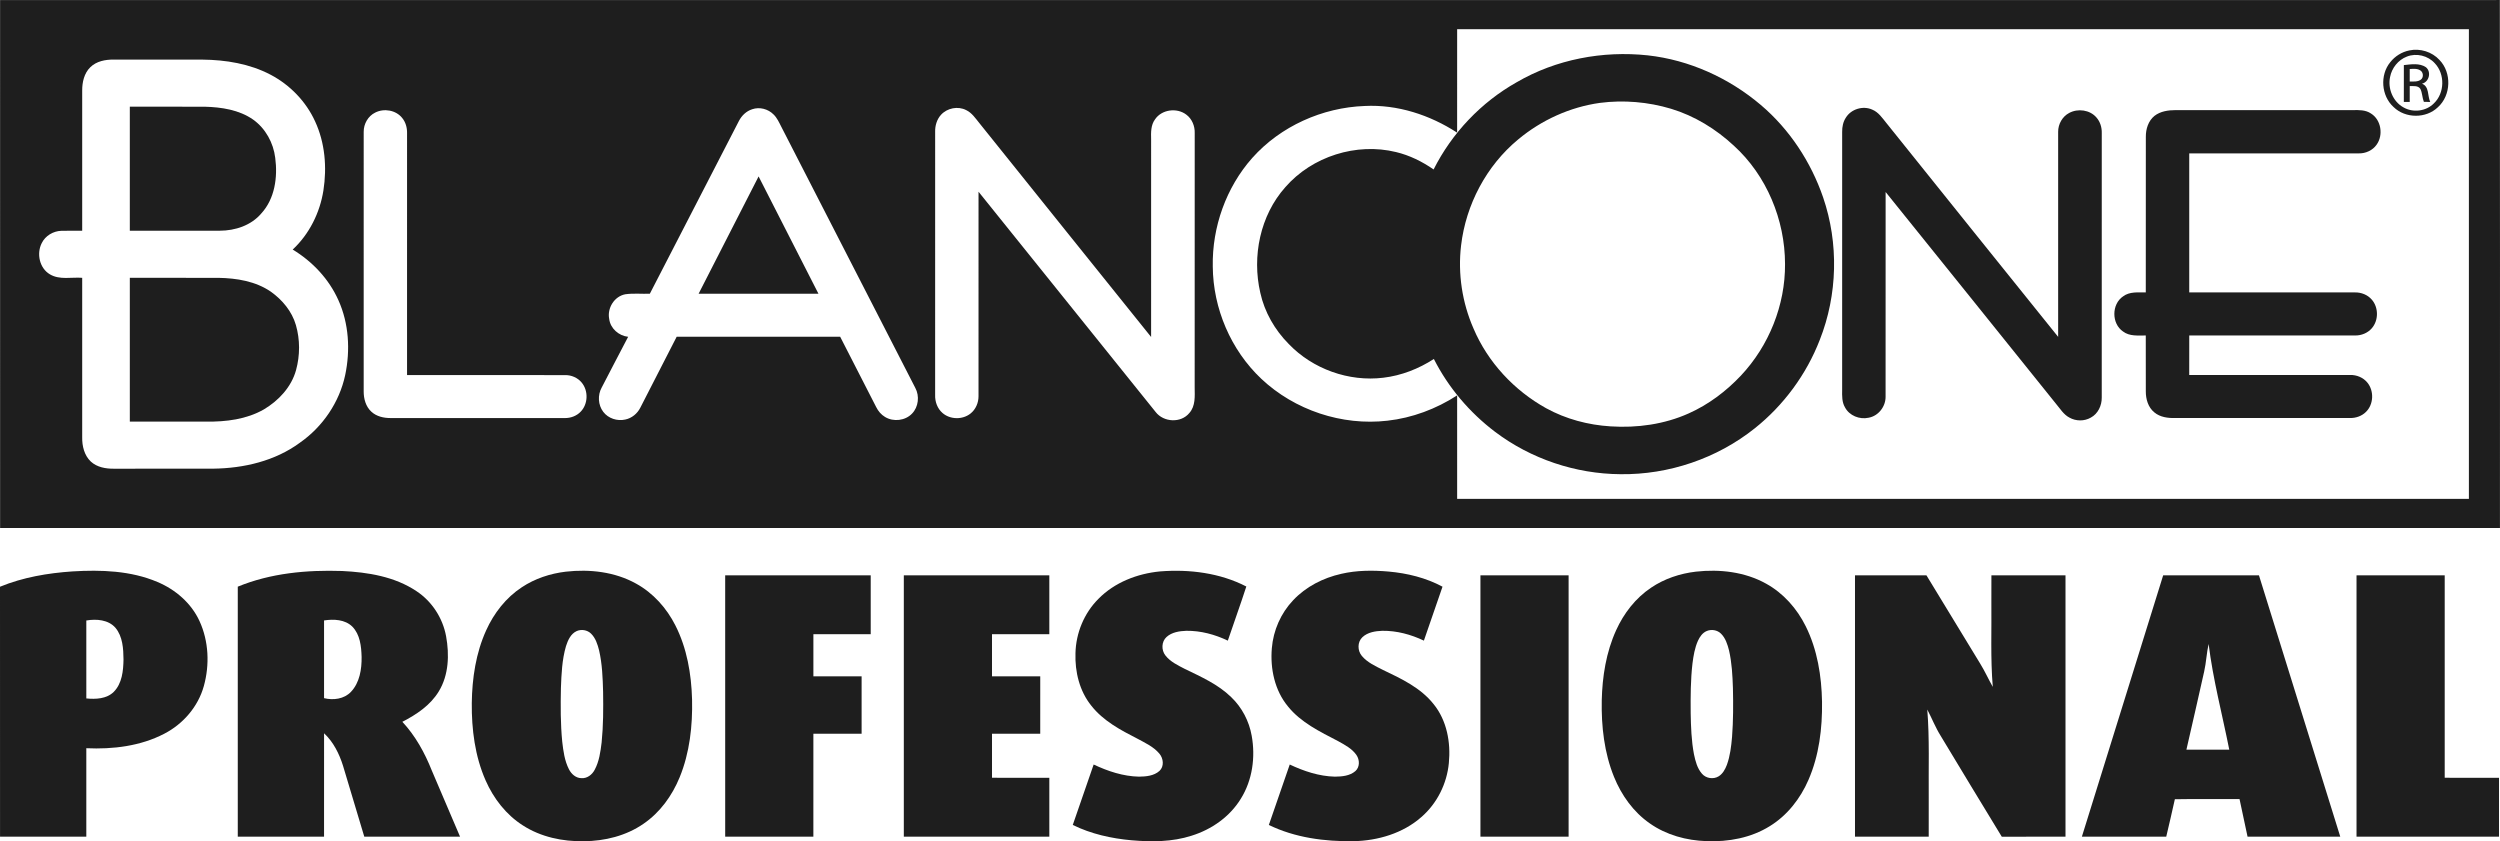
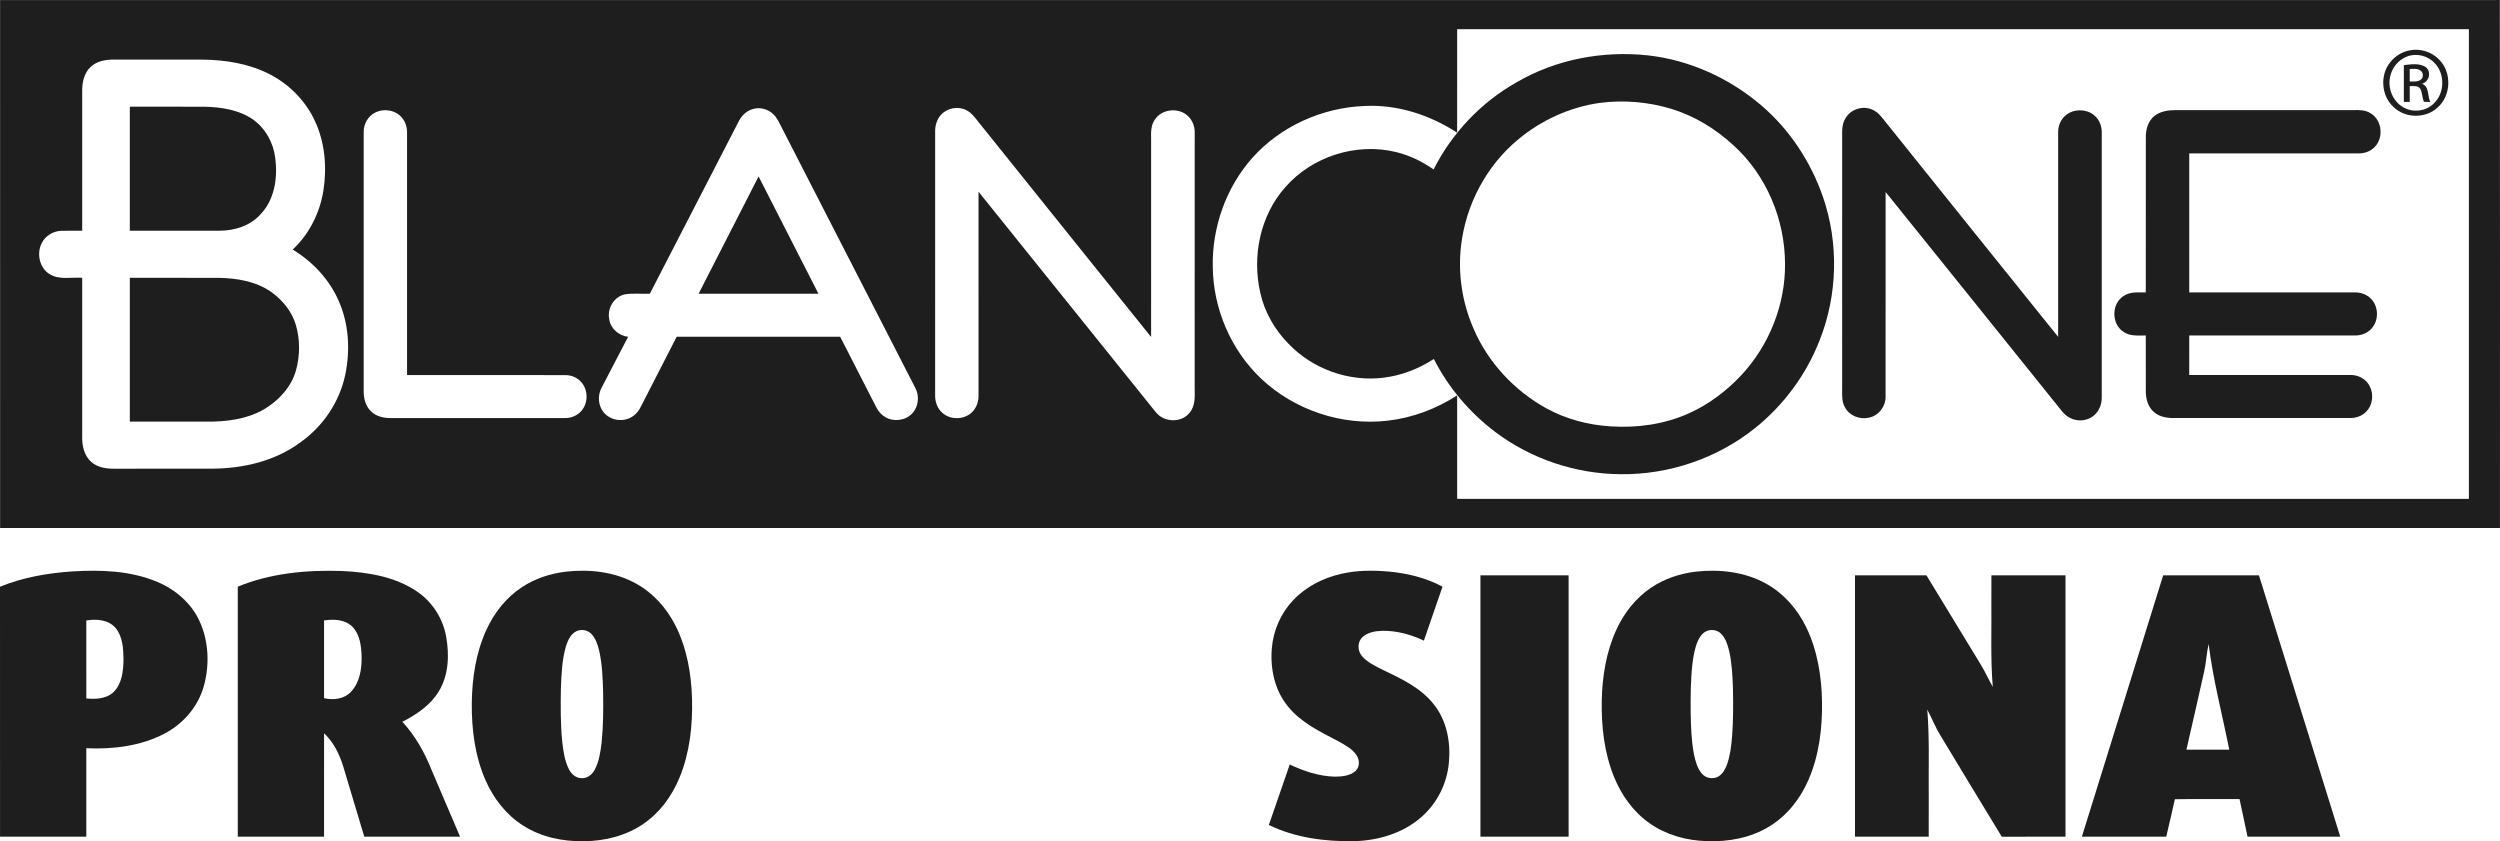
<svg xmlns="http://www.w3.org/2000/svg" viewBox="0 0 2004.36 674.47" height="674.47" width="2004.36" data-name="Layer 1" id="Layer_1">
  <g data-name="#12407aff" id="_12407aff">
    <path stroke-width="0" fill="#1e1e1e" d="M.07.06h1991.11c4.34-.02,8.69.05,13.05-.06.24,141.11.06,282.23.09,423.34H.08C.04,282.25.05,141.15.07.06M1168.26,23.42c-.03,27.65,0,55.29-.02,82.93-21.84-14.2-47.9-22.72-74.11-21.38-33.92,1.24-67.4,16.19-90.08,41.59-21.03,23.67-32.31,55.52-31.72,87.12.25,33.58,14.44,66.92,38.9,90.01,26.69,25.16,64.71,37.83,101.16,33.6,19.89-2.22,39.08-9.44,55.86-20.29.01,27.66-.01,55.32.01,82.98,270.38-.01,540.77,0,811.16-.01.01-125.51.01-251.03,0-376.54-270.39-.01-540.78,0-811.16-.01M72.39,53.91c-4.97,4.85-6.53,12.08-6.49,18.79v112.3c-5.58.04-11.16-.1-16.74.05-6.48.2-12.84,3.97-15.7,9.87-4.29,8.39-1.82,20.09,6.53,25,7.81,4.69,17.31,2.15,25.91,2.81,0,42.65,0,85.31,0,127.96-.11,6.96,1.69,14.42,6.91,19.36,4.93,4.55,11.93,5.79,18.42,5.73,26.64-.03,53.28.04,79.92-.04,24.35-.32,49.38-6.14,69.24-20.78,18.31-12.75,31.72-32.42,36.37-54.29,4.19-19.91,2.98-41.34-5.46-60.02-7.56-16.93-20.83-31.02-36.63-40.56,13.29-12.41,21.8-29.48,24.62-47.38,2.9-18.57,1.3-38.2-6.66-55.38-7.29-16-20.16-29.27-35.69-37.43-16.77-8.83-35.96-11.93-54.74-12.11-23.68-.03-47.36,0-71.04-.02-6.66-.07-13.87,1.29-18.77,6.14M603.09,87.59c-4.7,1.45-8.47,5.1-10.68,9.42-23.82,46.15-47.59,92.33-71.41,138.49-6.57.23-13.21-.5-19.73.44-8.82,1.69-14.58,11.17-12.85,19.82.97,7.62,7.68,13.47,15.19,14.27-7.15,13.53-14.13,27.15-21.22,40.72-3.33,6.01-2.93,13.94,1.26,19.43,3.99,5.33,11.27,7.64,17.68,6.18,5.19-1.07,9.65-4.74,12.02-9.45,9.73-18.98,19.46-37.97,29.19-56.95,43.68,0,87.37-.03,131.05,0,9.6,18.82,19.27,37.6,28.89,56.42,1.59,3.22,4,6.09,7.12,7.93,6.69,4.07,16.13,3.03,21.59-2.67,5.23-5.35,6.18-14.12,2.65-20.64-35.8-69.78-71.61-139.55-107.41-209.32-1.8-3.48-3.39-7.2-6.27-9.94-4.34-4.39-11.19-6.18-17.07-4.16M754.46,92.03c-3.35,3.68-4.83,8.73-4.71,13.65-.01,70.33.01,140.66-.01,210.99-.19,5.36,1.79,10.89,5.91,14.44,6.16,5.36,16.08,5.53,22.46.44,4.16-3.3,6.44-8.62,6.41-13.89.02-54.65-.01-109.29.01-163.94,47.33,58.87,94.63,117.76,142,176.6,6.41,8.31,20.28,9.07,27.03.8,5-5.61,4.33-13.5,4.26-20.46-.01-67.99.03-135.97.03-203.96.19-5.64-2.18-11.45-6.79-14.83-7.54-5.72-19.7-4.13-25.03,3.84-3.41,4.59-3.27,10.54-3.13,15.99-.01,52.82.01,105.64-.01,158.47-45.98-57.1-91.78-114.33-137.69-171.47-3.13-3.82-5.96-8.22-10.56-10.41-6.58-3.42-15.22-1.7-20.18,3.74M300.81,90.27c-5.72,2.77-9.27,9.07-9.22,15.36-.03,69.36-.01,138.73-.01,208.09-.03,5.94,1.65,12.27,6.18,16.37,4.14,3.84,9.97,5.1,15.46,5.08,46.68.01,93.35.02,140.03,0,4.55-.01,9.13-1.79,12.3-5.1,6.02-6.17,6.29-16.89.74-23.44-3.18-3.82-8.14-5.95-13.07-5.9-42.29-.02-84.58,0-126.87-.01,0-64.67,0-129.34.01-194.01.09-4.34-1.12-8.78-3.92-12.16-5.01-6.29-14.57-7.91-21.63-4.28Z" />
    <path stroke-width="0" fill="#1e1e1e" d="M1931.71,40.41c8.65-1.81,18.13,1.11,24.12,7.65,9.93,10.22,9.35,28.4-1.28,37.92-9.51,9.17-26.01,9.08-35.46-.12-9.97-8.97-11.19-25.66-2.69-36.02,3.78-4.81,9.3-8.23,15.31-9.43M1929.69,45.37c-6.93,2.64-12.08,9.12-13.46,16.36-1.98,9.25,2.27,19.64,10.63,24.3,7.67,4.52,18.23,3.24,24.5-3.15,8.69-8.28,8.99-23.43.76-32.13-5.47-6.14-14.78-8.43-22.43-5.38Z" />
    <path stroke-width="0" fill="#1e1e1e" d="M1216.16,65.84c31.43-18.28,68.84-25.31,104.88-21.47,33.31,3.67,65.12,18.12,90.63,39.74,23.05,19.53,40.2,45.64,50.01,74.16,12.6,36.81,11.61,78.07-2.7,114.26-10.71,27.66-28.9,52.36-52.09,70.85-30.25,24.16-69,37.32-107.69,36.8-35.98-.23-71.79-12.26-100.51-33.95-20.45-15.48-37.5-35.52-49.1-58.43-12.17,7.88-26.04,13.32-40.48,15.03-27.68,3.41-56.66-6.96-75.93-27.11-11.14-11.24-19.33-25.47-22.74-40.97-6.78-29.24-.13-62.03,20.06-84.68,21.45-24.67,57.02-35.94,88.77-28.16,10.84,2.6,20.98,7.61,30.11,13.96,14.71-29.26,38.21-53.98,66.78-70.03M1282.69,82.49c-24.01,3.36-46.91,13.8-65.5,29.3-25.46,21.05-41.94,52.28-45.78,85.01-2.68,22.59.86,45.82,9.99,66.65,11.49,27.03,32.6,49.62,58.2,63.84,15.83,8.7,33.68,13.44,51.68,14.55,21.27,1.38,43.08-1.62,62.62-10.39,15.84-7.05,29.94-17.69,41.82-30.26,22.53-23.95,35.66-56.62,35.42-89.55-.04-35.4-14.75-70.98-41.09-94.89-14.35-13.33-31.49-23.86-50.3-29.55-18.4-5.52-38.01-7.17-57.06-4.71Z" />
    <path stroke-width="0" fill="#1e1e1e" d="M1927.27,52.18c5.82-.61,12.52-1.78,17.7,1.72,4.56,3.74,2.57,11.86-3.18,13.2,6.01,2.27,4.35,9.82,6.62,14.63-1.73-.04-3.41-.07-5.09-.07-1.34-3.33-1.22-7.08-2.76-10.31-1.81-2.93-5.69-2.23-8.58-2.34-.02,4.23-.01,8.46,0,12.69-1.6-.01-3.18-.01-4.73,0,.01-9.84-.02-19.68.02-29.52M1931.98,55.33c-.02,3.35-.03,6.71,0,10.06,3.03-.1,6.54.41,9.09-1.67,2.2-1.87,1.81-5.79-.62-7.29-2.52-1.64-5.65-1.22-8.47-1.1Z" />
    <path stroke-width="0" fill="#1e1e1e" d="M104.08,85.51c20.04.03,40.07-.02,60.11.05,13.42.36,27.55,2.46,38.79,10.35,9.93,7.1,16.24,18.62,17.69,30.67,2.03,15.42-.27,32.65-11.15,44.52-8.14,9.66-21.01,13.85-33.34,13.87-24.04.06-48.07.02-72.1.02,0-33.16,0-66.32,0-99.48Z" />
    <path stroke-width="0" fill="#1e1e1e" d="M1479.88,94.37c4.21-6.96,13.83-9.84,21.21-6.47,4.99,2.03,8.01,6.69,11.29,10.7,45.93,57.14,91.69,114.43,137.73,171.48-.01-54.8-.02-109.6,0-164.39-.04-6.14,3.35-12.26,8.84-15.13,6.97-3.78,16.57-2.52,21.83,3.6,3.02,3.39,4.42,7.99,4.3,12.48-.02,70.7.01,141.4-.02,212.09.11,6.38-3.03,13.06-8.81,16.11-5.2,2.98-11.91,2.92-17.1-.03-4.75-2.49-7.5-7.26-10.87-11.2-45.52-56.54-90.89-113.2-136.49-169.67-.04,54.6.01,109.21-.03,163.81.22,8-5.63,15.74-13.61,17.16-7.22,1.62-15.45-1.65-18.94-8.31-2.49-4.2-2.34-9.22-2.27-13.93.01-68.99.01-137.98.01-206.98-.06-3.94.75-7.98,2.93-11.32Z" />
    <path stroke-width="0" fill="#1e1e1e" d="M1727.35,92.9c4.73-3.69,10.99-4.6,16.84-4.61,47.33.03,94.67,0,142.01.01,5-.12,10.4-.25,14.73,2.71,8.19,5.08,10.03,17.28,4.52,24.97-3.17,4.58-8.79,7.12-14.3,7-45.31-.01-90.63,0-135.94-.01-.02,37.16-.02,74.32,0,111.48h132.92c5.05-.09,10.19,1.94,13.5,5.84,5.46,6.31,5.44,16.6-.05,22.9-3.29,3.83-8.37,5.85-13.37,5.78-44.33,0-88.66.02-132.99,0-.05,10.56-.02,21.11-.02,31.66,43,0,85.99,0,128.98,0,5.23-.13,10.56,2.04,13.87,6.16,5.47,6.68,5.02,17.5-1.23,23.53-3.32,3.28-8.03,4.9-12.63,4.83-46.68-.02-93.35-.05-140.02-.01-5.91.18-12.29-.6-16.97-4.54-4.97-4.03-6.86-10.68-6.81-16.86-.04-14.93.01-29.85-.03-44.77-6.15-.03-13,.79-18.22-3.19-9.32-6.31-9.29-21.93.07-28.19,5.22-3.93,12.03-3.09,18.16-3.14.03-41.59-.04-83.18.04-124.77-.06-6.19,1.99-12.78,6.94-16.78Z" />
    <path stroke-width="0" fill="#1e1e1e" d="M560.1,235.5c16.01-31.36,32.09-62.69,48.1-94.05,15.97,31.36,32.01,62.69,47.99,94.05h-96.09Z" />
    <path stroke-width="0" fill="#1e1e1e" d="M104.08,222.73c23.71,0,47.42-.04,71.13.03,14.51.26,29.69,2.69,41.89,11.06,9.24,6.56,16.95,15.78,20.14,26.81,3.36,11.66,3.33,24.29.14,35.99-3.69,13.58-13.91,24.52-25.79,31.59-14,8.05-30.54,10.02-46.42,9.82-20.37,0-40.73.01-61.09,0,0-38.43,0-76.86,0-115.29Z" />
    <path stroke-width="0" fill="#1e1e1e" d="M0,470.41c18.43-7.57,38.32-10.95,58.12-12.29,22.89-1.38,46.71-.62,68.11,8.47,14.44,6.06,27.14,16.97,33.72,31.35,7.44,16.17,8.21,35.06,3.47,52.11-4.57,16.47-16.55,30.36-31.65,38.17-19.11,9.98-41.28,12.64-62.57,11.65,0,23.64.01,47.28,0,70.93-23.06,0-46.11.01-69.17,0-.03-66.79.02-133.59-.03-200.38M69.2,497.48c.01,20.83-.01,41.66.01,62.49,7.57.73,16.25.4,22-5.27,6.7-6.77,7.66-16.93,7.81-25.96-.09-8.71-.62-18.38-6.44-25.39-5.71-6.57-15.34-7.24-23.38-5.87Z" />
    <path stroke-width="0" fill="#1e1e1e" d="M190.63,470.36c26.36-10.86,55.35-13.51,83.61-12.57,20.65.99,42.17,4.45,59.68,16.18,12.41,8.19,21.07,21.57,23.74,36.18,2.68,14.74,2.15,31.01-5.84,44.13-6.72,11.14-17.89,18.6-29.24,24.42,10.46,11.22,17.96,24.85,23.6,39.04,7.55,17.69,15.11,35.37,22.66,53.06h-76.78c-5.71-18.94-11.34-37.89-17.04-56.83-3.03-9.65-7.71-19.09-15.2-26.07-.05,27.64,0,55.27-.02,82.91-23.06-.02-46.12-.02-69.17,0,0-66.82-.02-133.64,0-200.45M259.81,497.44c0,20.77,0,41.53,0,62.3,7.39,1.82,16.07.73,21.52-5.01,7.07-7.39,8.73-18.23,8.59-28.07-.25-8.46-1.21-17.92-7.44-24.27-5.91-5.8-14.95-6.14-22.66-4.95Z" />
    <path stroke-width="0" fill="#1e1e1e" d="M453.65,458.33c19.1-2.16,39.28.1,56.28,9.55,13.71,7.51,24.54,19.65,31.55,33.53,9.29,18.28,12.82,38.94,13.38,59.28.49,21.17-1.87,42.76-9.94,62.49-6.03,14.75-15.77,28.26-29.03,37.3-13.89,9.63-30.96,13.82-47.72,13.97-17.04.3-34.53-3.35-48.97-12.69-13.42-8.53-23.52-21.6-29.86-36.06-8.56-19.43-11.28-40.94-11.09-62.02.26-19.9,3.26-40.11,11.55-58.35,6.21-13.75,15.86-26.16,28.54-34.48,10.52-7,22.82-11.03,35.31-12.52M462.44,505.92c-4.84,2.15-7.15,7.39-8.67,12.14-3.18,10.88-3.63,22.3-4.06,33.56-.3,14.32-.34,28.7,1.05,42.98.87,7.52,1.87,15.27,5.36,22.11,1.91,3.81,5.55,7.15,10.03,7.17,4.54.35,8.53-2.74,10.57-6.59,3.69-6.78,4.72-14.59,5.64-22.14,1.36-13.45,1.37-26.99,1.17-40.49-.29-11.1-.71-22.31-3.2-33.18-1.22-4.83-2.81-9.91-6.47-13.48-2.94-2.92-7.65-3.68-11.42-2.08Z" />
-     <path stroke-width="0" fill="#1e1e1e" d="M880.61,480.17c12.99-13.25,31.25-20.3,49.51-22.05,23.49-1.84,47.97,1.19,69.11,12.11-4.7,14.54-9.95,28.91-14.83,43.4-10.35-4.95-21.74-8.03-33.26-7.89-5.55.2-11.6,1.1-15.87,4.96-4.12,3.71-4.28,10.53-.91,14.79,3.93,5.07,9.92,7.88,15.49,10.77,13.04,6.34,26.68,12.35,37.21,22.62,8.62,8.21,14.4,19.24,16.47,30.95,3.12,17.13.62,35.63-8.7,50.54-8.82,14.43-23.47,24.68-39.49,29.65-15.52,5.02-32.1,5.06-48.19,3.66-16.21-1.47-32.4-5.07-47.06-12.29,5.55-16.16,11.17-32.3,16.74-48.45,11.37,5.37,23.65,9.47,36.32,9.73,5.69-.06,12.01-.62,16.44-4.59,3.93-3.61,3.19-10.06-.07-13.86-4.67-5.58-11.47-8.65-17.73-12.05-13.44-6.86-27.28-14.24-36.79-26.32-9.52-11.75-13.25-27.24-12.75-42.14.35-16.14,6.91-32.1,18.36-43.54Z" />
    <path stroke-width="0" fill="#1e1e1e" d="M1075.31,460.07c12.44-2.89,25.35-2.93,38.02-1.83,14.96,1.35,29.91,4.98,43.19,12.14-4.99,14.41-9.95,28.82-14.93,43.24-10.39-4.94-21.83-8.05-33.39-7.88-5.57.22-11.65,1.15-15.88,5.11-4.15,3.88-4.05,10.88-.43,15.08,4.44,5.28,10.93,8.14,16.95,11.21,14.72,7.02,30.19,14.29,40.54,27.38,10.64,13.09,13.85,30.77,12.23,47.23-1.55,16.53-9.45,32.42-22.03,43.31-14.84,13.08-34.85,18.94-54.36,19.36-23.15.32-46.92-2.77-67.93-13.02,5.55-16.17,11.17-32.31,16.75-48.46,11.32,5.35,23.55,9.43,36.18,9.73,5.67-.06,11.98-.58,16.46-4.47,3.65-3.23,3.48-9.08.83-12.88-3.57-5.18-9.36-8.14-14.71-11.14-14.45-7.54-29.82-14.87-40.24-27.88-10.65-12.88-14.26-30.3-12.87-46.66,1.17-14.23,7.21-28.02,17.06-38.37,10.21-10.91,24.07-17.94,38.56-21.2Z" />
    <path stroke-width="0" fill="#1e1e1e" d="M1359.65,458.32c19.11-2.14,39.3.14,56.3,9.62,13.89,7.65,24.8,20.04,31.79,34.18,9.31,18.72,12.69,39.84,13.06,60.59.29,21.26-2.34,42.97-10.9,62.6-6.49,14.98-17.01,28.49-31.03,37.08-15.04,9.37-33.15,12.69-50.67,11.99-16.04-.52-32.23-4.89-45.45-14.2-13.15-9.11-22.77-22.61-28.73-37.33-7.84-19.32-10.22-40.45-9.83-61.17.43-19.26,3.5-38.76,11.53-56.39,6.13-13.54,15.58-25.79,28.01-34.1,10.65-7.22,23.19-11.37,35.92-12.87M1368.42,505.89c-3.42,1.4-5.64,4.62-7.12,7.87-2.55,5.72-3.58,11.98-4.37,18.15-1.52,13.2-1.55,26.5-1.44,39.77.21,11.04.56,22.14,2.63,33.02,1.16,5.49,2.61,11.27,6.4,15.61,3.19,3.78,9.12,4.7,13.34,2.14,3.34-2.04,5.28-5.65,6.64-9.2,2.62-7.19,3.5-14.86,4.16-22.44.99-13.01.99-26.07.7-39.11-.34-10.11-.85-20.3-3.12-30.2-1.23-4.83-2.81-9.9-6.46-13.49-2.92-2.9-7.59-3.68-11.36-2.12Z" />
-     <path stroke-width="0" fill="#1e1e1e" d="M581.42,461.26c38.89-.02,77.78-.01,116.67-.01.01,15.74.01,31.48.01,47.23-15.33,0-30.65-.01-45.97,0-.01,11.26,0,22.51,0,33.77h38.66c.02,15.34,0,30.68,0,46.02-12.89.02-25.78,0-38.67.01-.01,27.51.01,55.01-.01,82.52-23.56,0-47.13,0-70.69,0-.02-69.84,0-139.69-.01-209.53Z" />
-     <path stroke-width="0" fill="#1e1e1e" d="M724.63,670.8c-.01-69.85-.02-139.7,0-209.55,38.89,0,77.78,0,116.66,0,0,15.74,0,31.48,0,47.22-15.32.01-30.64,0-45.96.01-.01,11.26-.01,22.51,0,33.77,12.89,0,25.78-.02,38.68.01-.02,15.34,0,30.68-.01,46.01-12.89.01-25.78.01-38.67.01-.02,11.76,0,23.53,0,35.29,15.32.01,30.64-.01,45.96.01,0,15.74,0,31.47,0,47.21-38.89.02-77.78,0-116.66,0Z" />
    <path stroke-width="0" fill="#1e1e1e" d="M1186.93,461.25c23.56,0,47.12,0,70.69,0,.01,69.85.01,139.7,0,209.54-23.57,0-47.13,0-70.69,0-.01-69.84-.01-139.69,0-209.54Z" />
    <path stroke-width="0" fill="#1e1e1e" d="M1487.23,461.25c19.09,0,38.18,0,57.27,0,14.4,23.63,28.81,47.24,43.16,70.9,3.7,5.99,6.57,12.43,10.04,18.54-1.91-22.95-.86-46.01-1.13-69.01.01-6.81-.03-13.62.03-20.43,19.8.03,39.6-.01,59.4.02,0,69.84.01,139.69,0,209.53-17.02.05-34.04-.07-51.06.07-16.48-26.85-32.65-53.9-48.98-80.85-4.22-6.73-7.1-14.15-10.77-21.15,1.89,23.56.92,47.22,1.16,70.83-.01,10.37,0,20.74-.01,31.1-19.7,0-39.41,0-59.11,0-.01-69.85-.02-139.7,0-209.55Z" />
    <path stroke-width="0" fill="#1e1e1e" d="M1734.32,461.25h76.78c21.74,69.85,43.46,139.69,65.19,209.54-24.78.02-49.56,0-74.33,0-2.19-10.04-4.26-20.11-6.43-30.15-17.29.09-34.58-.18-51.85.14-2.15,10.03-4.61,20-6.9,30.01-22.55,0-45.09.01-67.64,0,21.72-69.85,43.45-139.7,65.18-209.54M1767.15,538.52c-4.57,20.88-9.51,41.67-14.21,62.52,11.45,0,22.91,0,34.36,0-5.59-28.23-13.03-56.14-16.55-84.74-1.67,7.28-1.92,14.89-3.6,22.22Z" />
-     <path stroke-width="0" fill="#1e1e1e" d="M1889.33,461.25c23.57,0,47.13,0,70.7.01,0,54.1-.01,108.2,0,162.31,14.51.02,29.02-.01,43.54.01.01,15.74.01,31.48,0,47.21-38.08,0-76.16,0-114.24,0-.01-69.84-.02-139.69,0-209.54Z" />
  </g>
</svg>